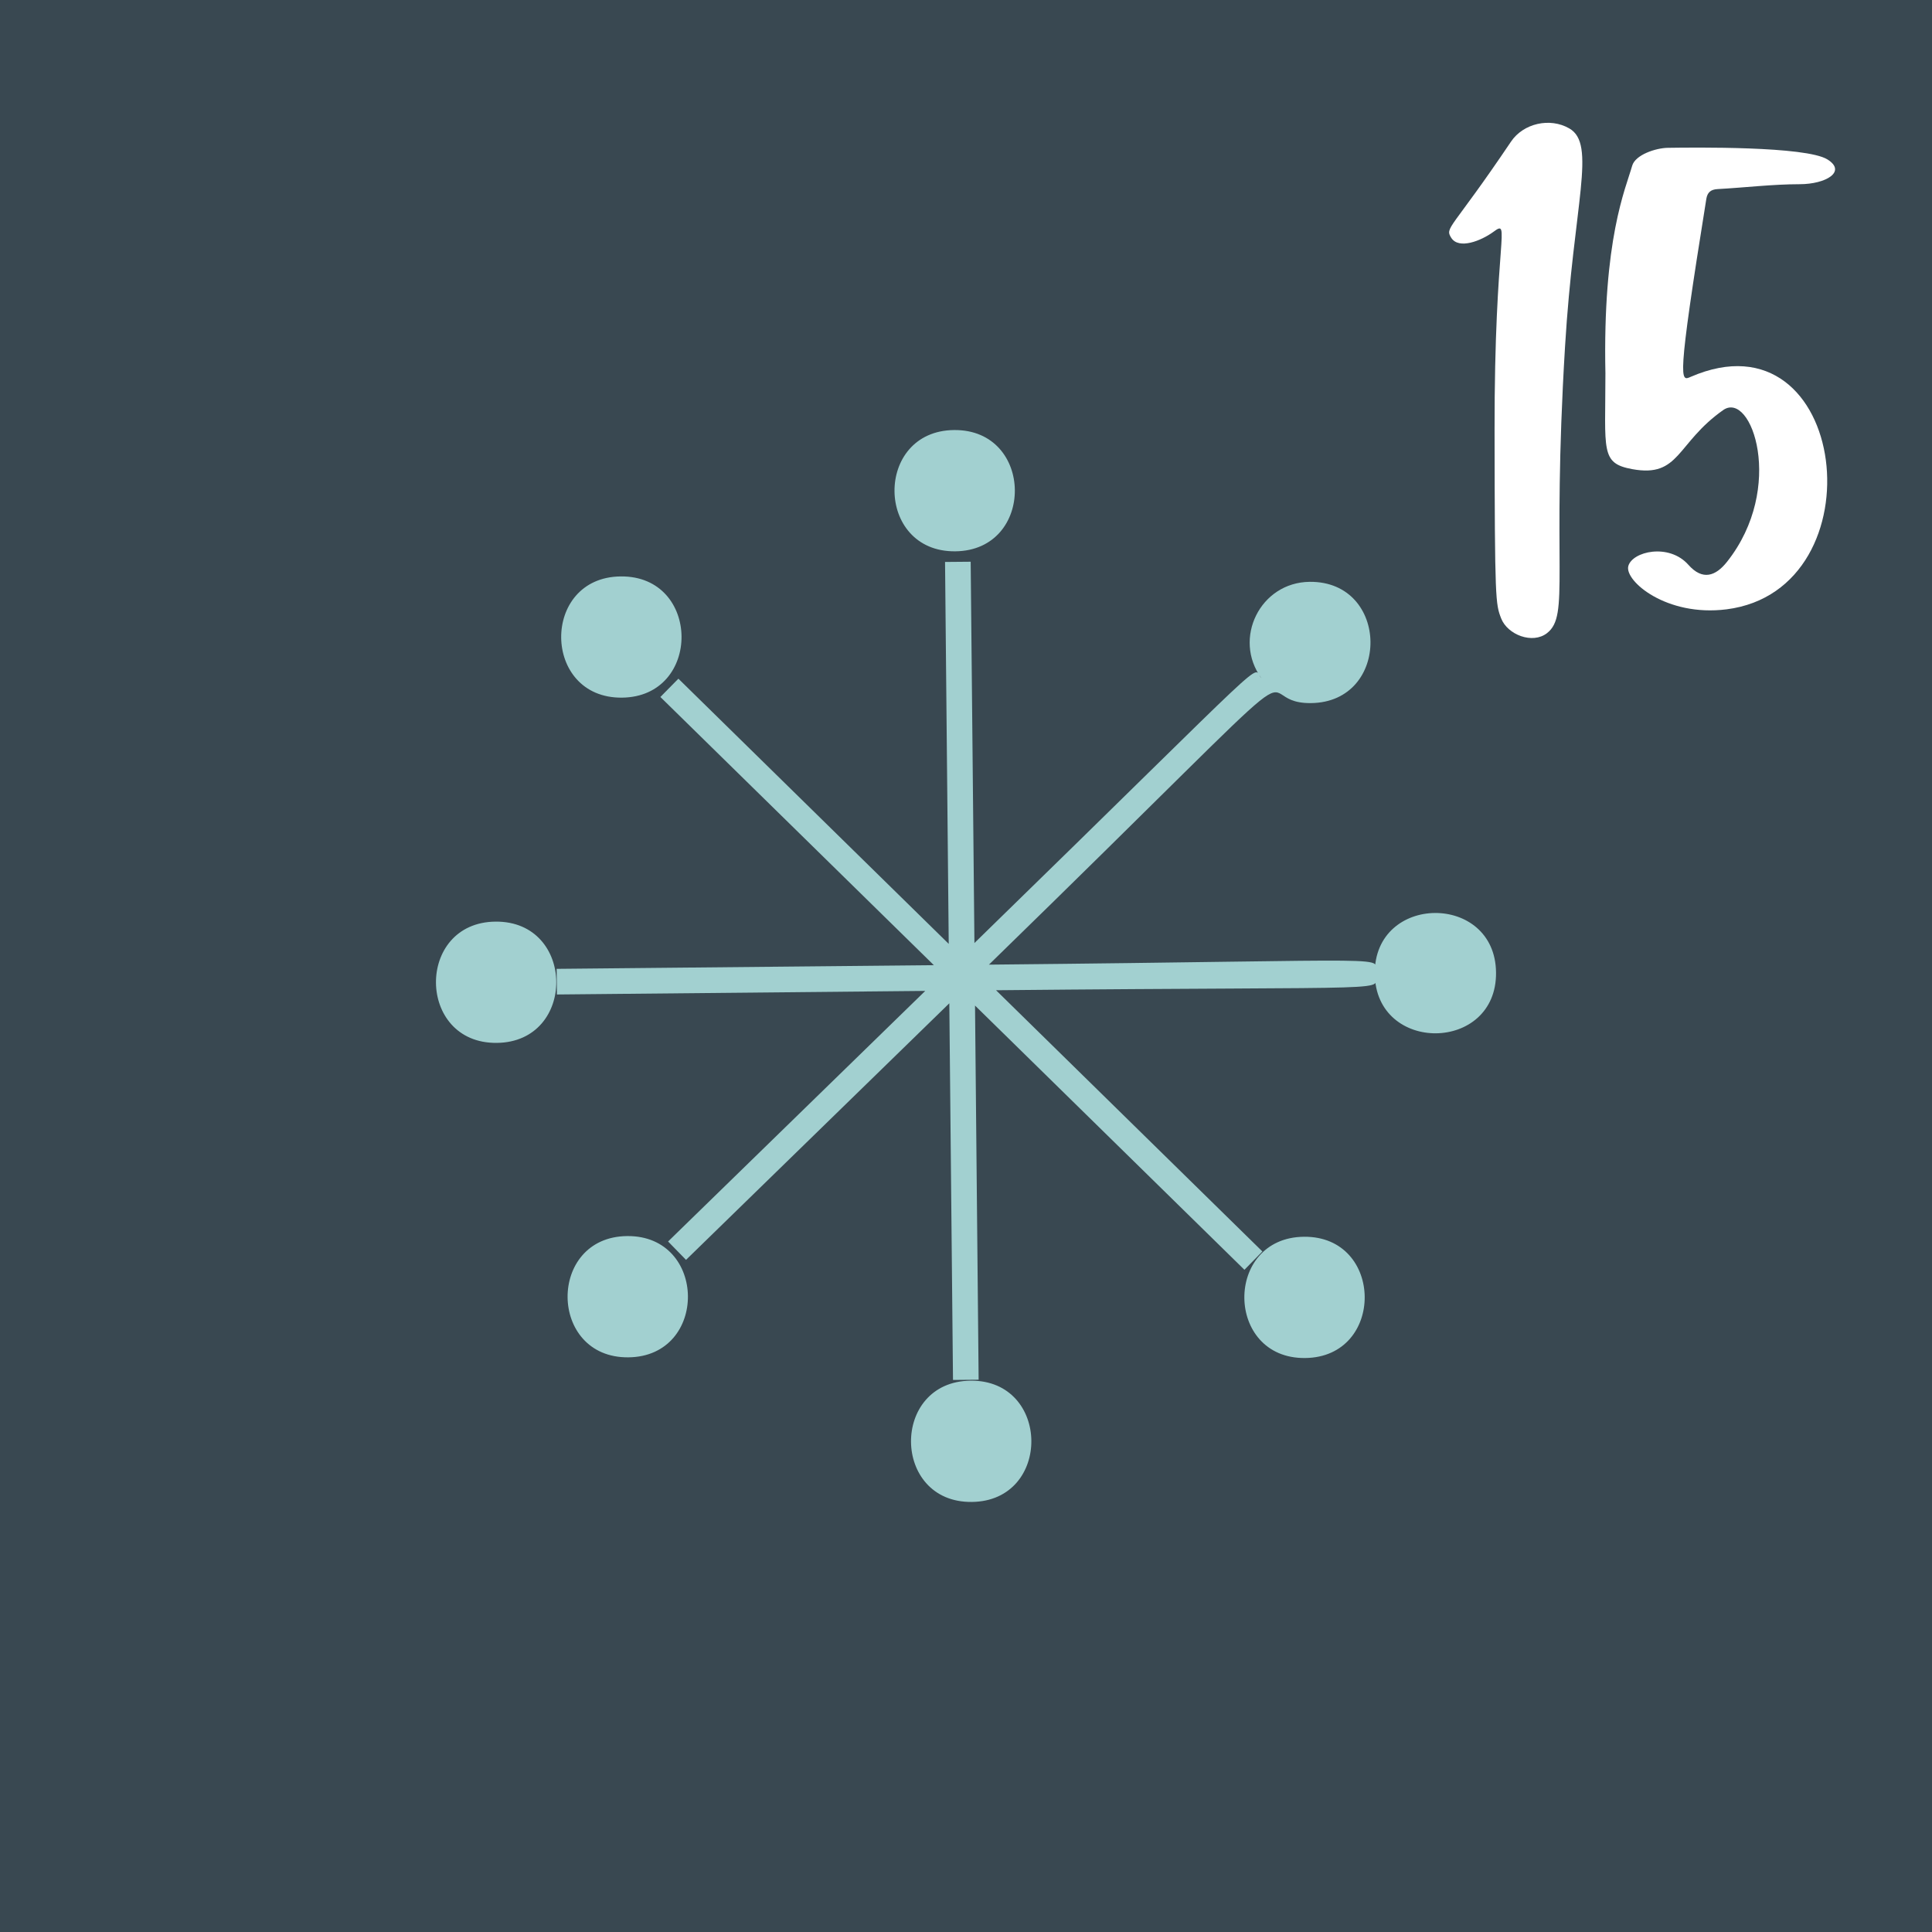
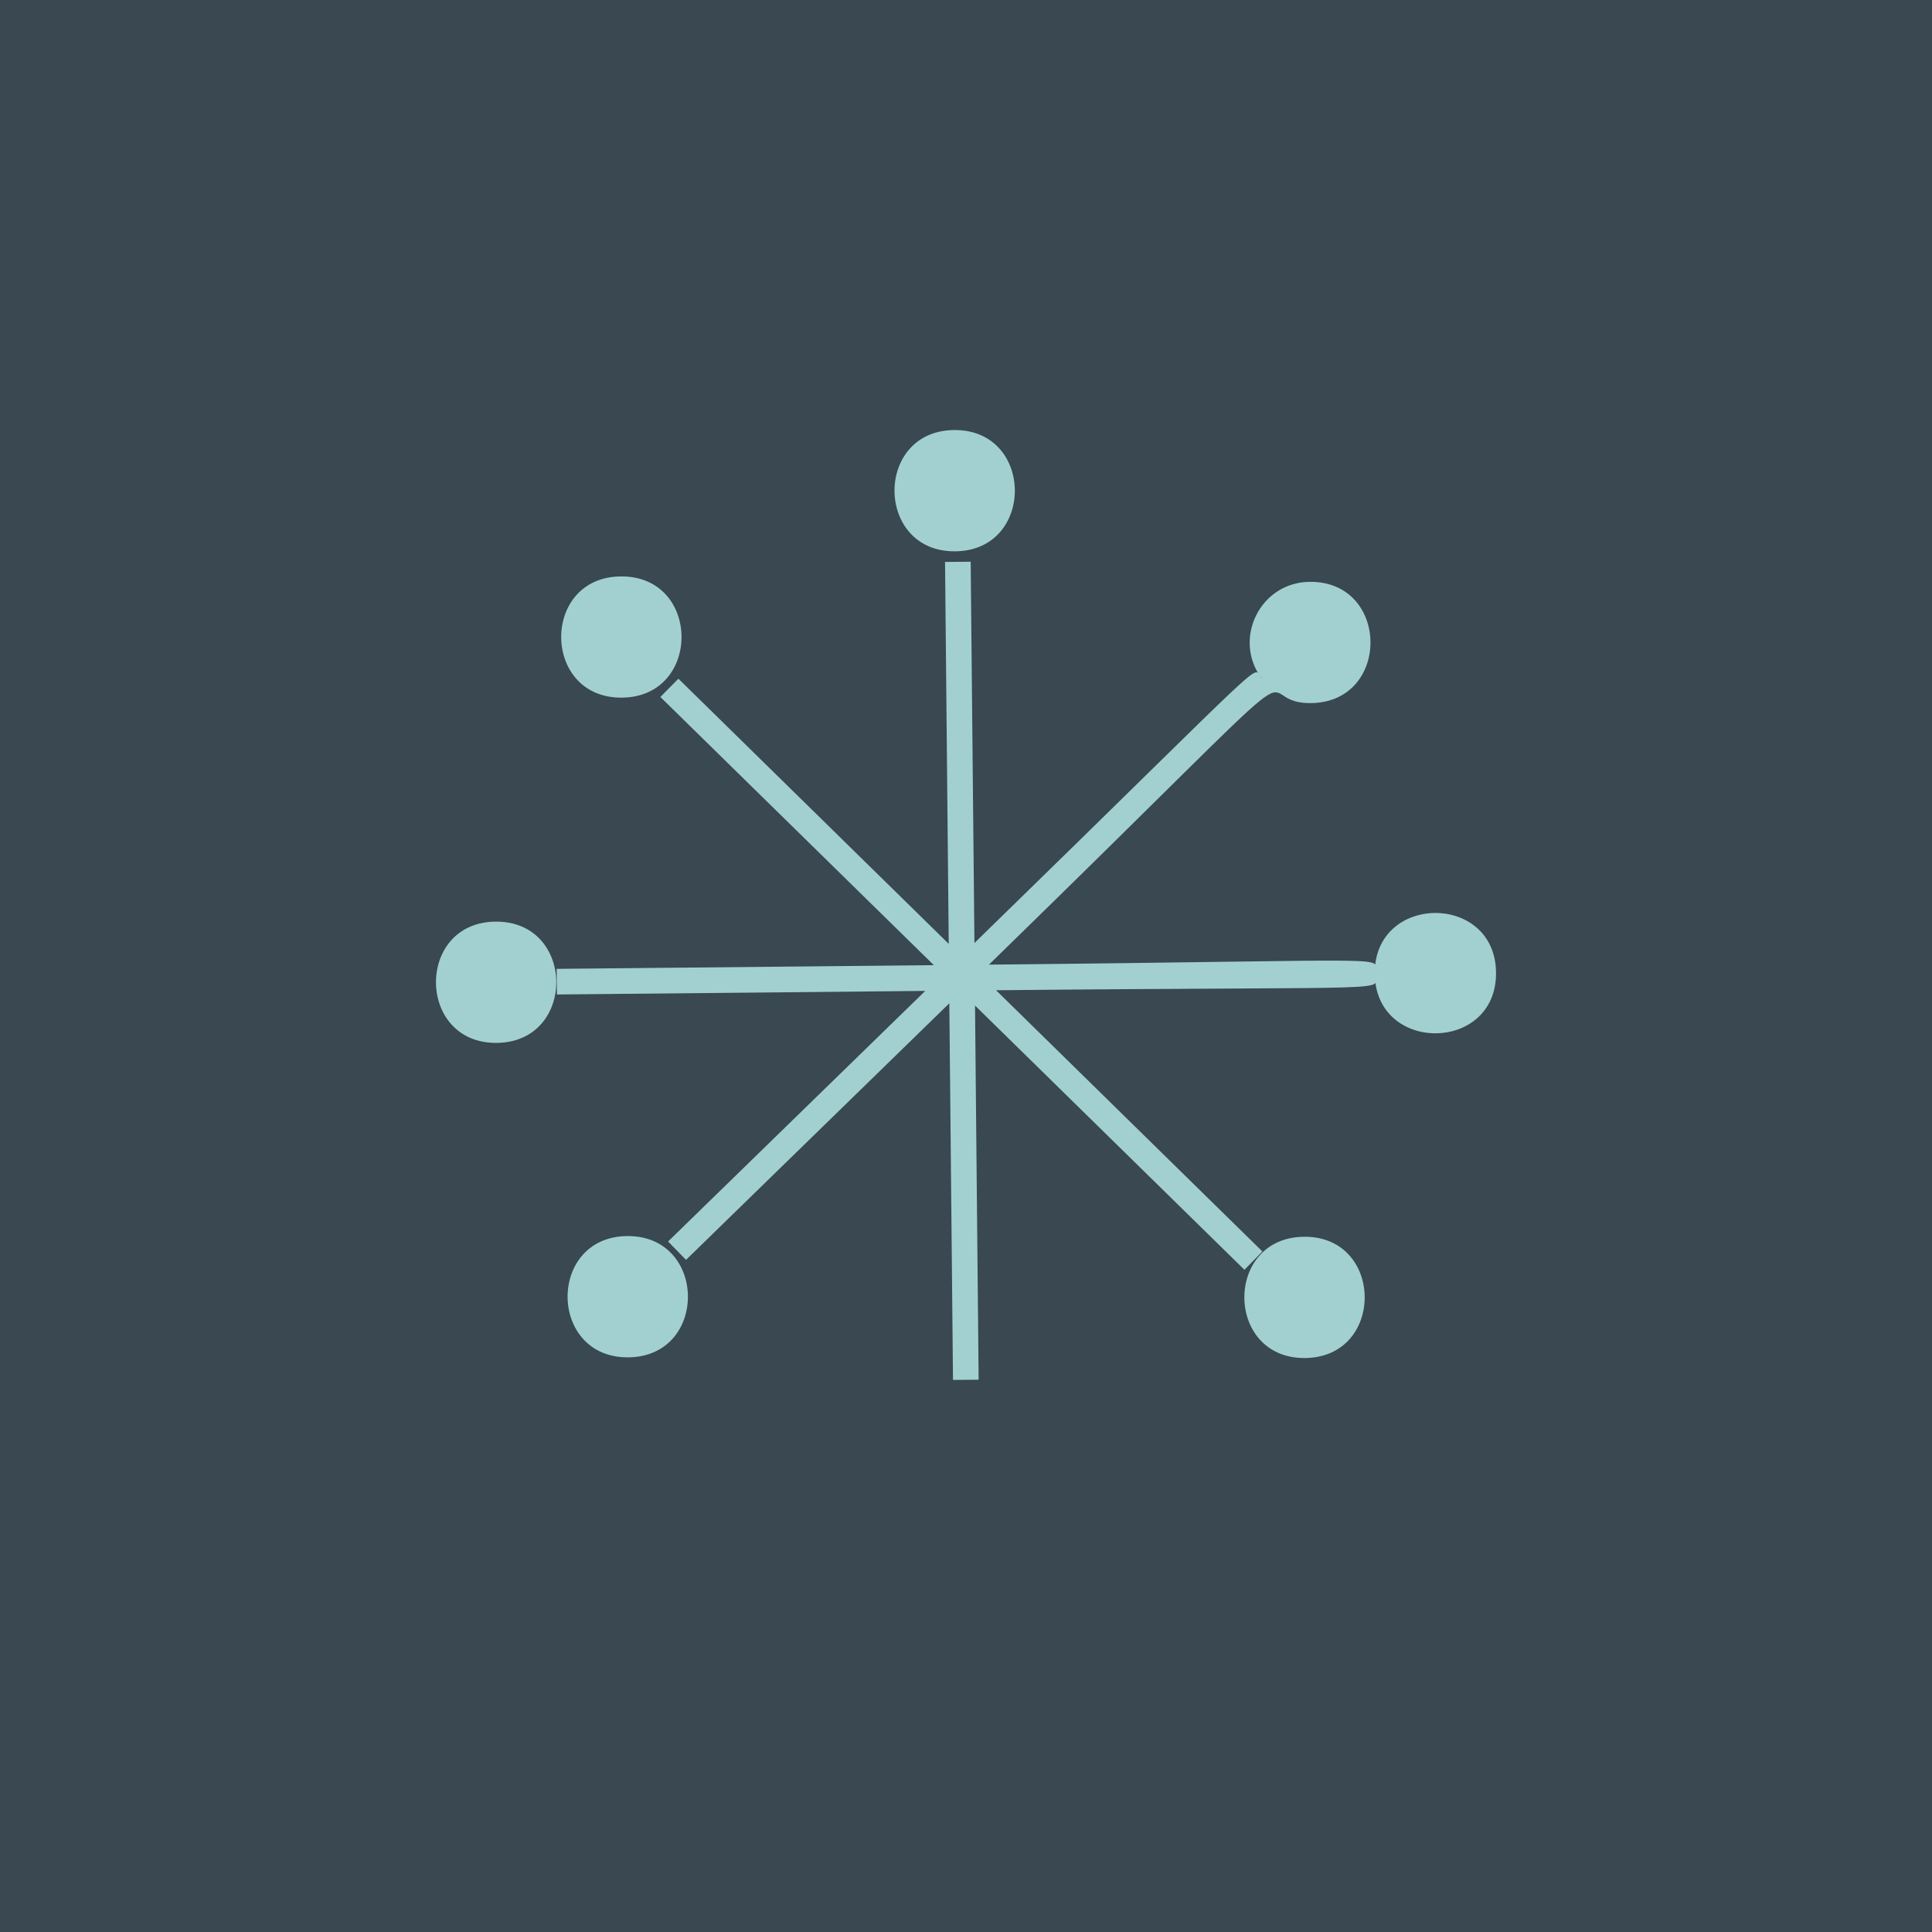
<svg xmlns="http://www.w3.org/2000/svg" xml:space="preserve" width="211.94mm" height="211.941mm" version="1.1" style="shape-rendering:geometricPrecision; text-rendering:geometricPrecision; image-rendering:optimizeQuality; fill-rule:evenodd; clip-rule:evenodd" viewBox="0 0 5972.19 5972.23">
  <defs>
    <style type="text/css"> .fil0 {fill:#394851;fill-rule:nonzero} .fil2 {fill:#A2D0D0;fill-rule:nonzero} .fil1 {fill:white;fill-rule:nonzero} </style>
  </defs>
  <g id="Ebene_x0020_1">
    <polygon class="fil0" points="5972.19,5972.23 -0,5972.23 -0,0 5972.19,0 " />
-     <path class="fil1" d="M4620 1332.57c-0.82,-600.01 52.5,-657.29 -3.69,-615.82 -37.53,27.44 -106.84,55.27 -130.22,18.4 -20.71,-33.02 -0.41,-22.48 184.77,-297.41 38.14,-56.6 120.38,-75.26 180.05,-40.81 84.9,48.6 13.74,229.17 -13.12,675.01 -41.83,691.6 15.59,829.67 -55.57,885.14 -44.91,35.09 -122.22,5.07 -141.91,-45.63 -17.23,-44.64 -19.69,-53.38 -20.3,-578.87z" />
-     <path class="fil1" d="M4962.69 1156c-8.84,-417.62 62.51,-572.39 82.71,-643.67 9.68,-33.99 73.24,-54.87 110.07,-55.37 78.92,-1.18 427.24,-5.56 493.53,35.91 60.19,37.46 -4.42,76.44 -85.66,76.54 -85.03,0.08 -169.42,10.52 -254.03,15.11 -20.62,1.18 -31.36,9.83 -34.72,30.41 -92.6,575.47 -79.77,563.74 -48.41,550.02 488.69,-211.83 588.66,658.07 110.91,718.62 -186.05,23.55 -315.48,-87.89 -303.7,-133.5 12.21,-45.54 125.65,-72.08 185.84,-4.08 43.56,49.1 83.97,35.49 119.54,-9.56 181,-228.54 75.76,-530.83 -12.21,-468.7 -145.85,102.9 -133.22,209.35 -280.76,182.51 -99.13,-18.1 -83.13,-56.66 -83.13,-294.25z" />
    <path class="fil2" d="M4624.53 3006.36c-2.24,-247.63 -377.09,-244.64 -374.86,3.58 -0.61,-57.26 132.06,-40.86 -1192.63,-28.04 1125.99,-1096.96 772.67,-806.4 995.15,-808.49 247.87,-2.38 244.62,-377.26 -3.66,-374.86 -153.19,1.49 -238.53,175.75 -149.33,297.73 -32.92,-33.71 73.35,-117.01 -887.06,818.81l-11.58 -1178.68 -79.24 0.69 11.38 1180.58 -835.66 -819.73 -55.67 56.56 845.41 829.05 -1166.02 11.34 0.81 79.24 1138.59 -11.05 -795.02 774.6 55.47 56.77 813.92 -793.09 11.38 1164.27 79.24 -0.69 -11.18 -1156.61 832.81 816.82 55.46 -56.66 -823.26 -807.48c1301.33,-12.64 1171.3,6.36 1170.69,-50.99 2.44,247.71 377.3,244.44 374.86,-3.68z" />
    <path class="fil2" d="M4030.84 3823.08c-247.91,2.37 -244.69,377.25 3.42,374.85 247.9,-2.37 244.69,-377.25 -3.42,-374.85z" />
    <path class="fil2" d="M2952.84 1704.23c247.89,-2.39 244.59,-377.22 -3.5,-374.89 -247.89,2.33 -244.59,377.26 3.5,374.89z" />
    <path class="fil2" d="M1922.62 2156.55c247.73,-2.45 244.53,-377.34 -3.76,-374.7 -247.73,2.26 -244.53,377.15 3.76,374.7z" />
    <path class="fil2" d="M1531.77 2848.93c-247.76,2.38 -244.42,377.25 3.71,374.86 247.76,-2.38 244.42,-377.25 -3.71,-374.86z" />
-     <path class="fil2" d="M3000.37 4267.94c-247.9,2.47 -244.59,377.34 3.51,374.87 247.9,-2.4 244.59,-377.26 -3.51,-374.87z" />
    <path class="fil2" d="M1938.65 3820.94c-247.7,2.39 -244.5,377.26 3.76,374.87 247.7,-2.39 244.5,-377.24 -3.76,-374.87z" />
  </g>
</svg>